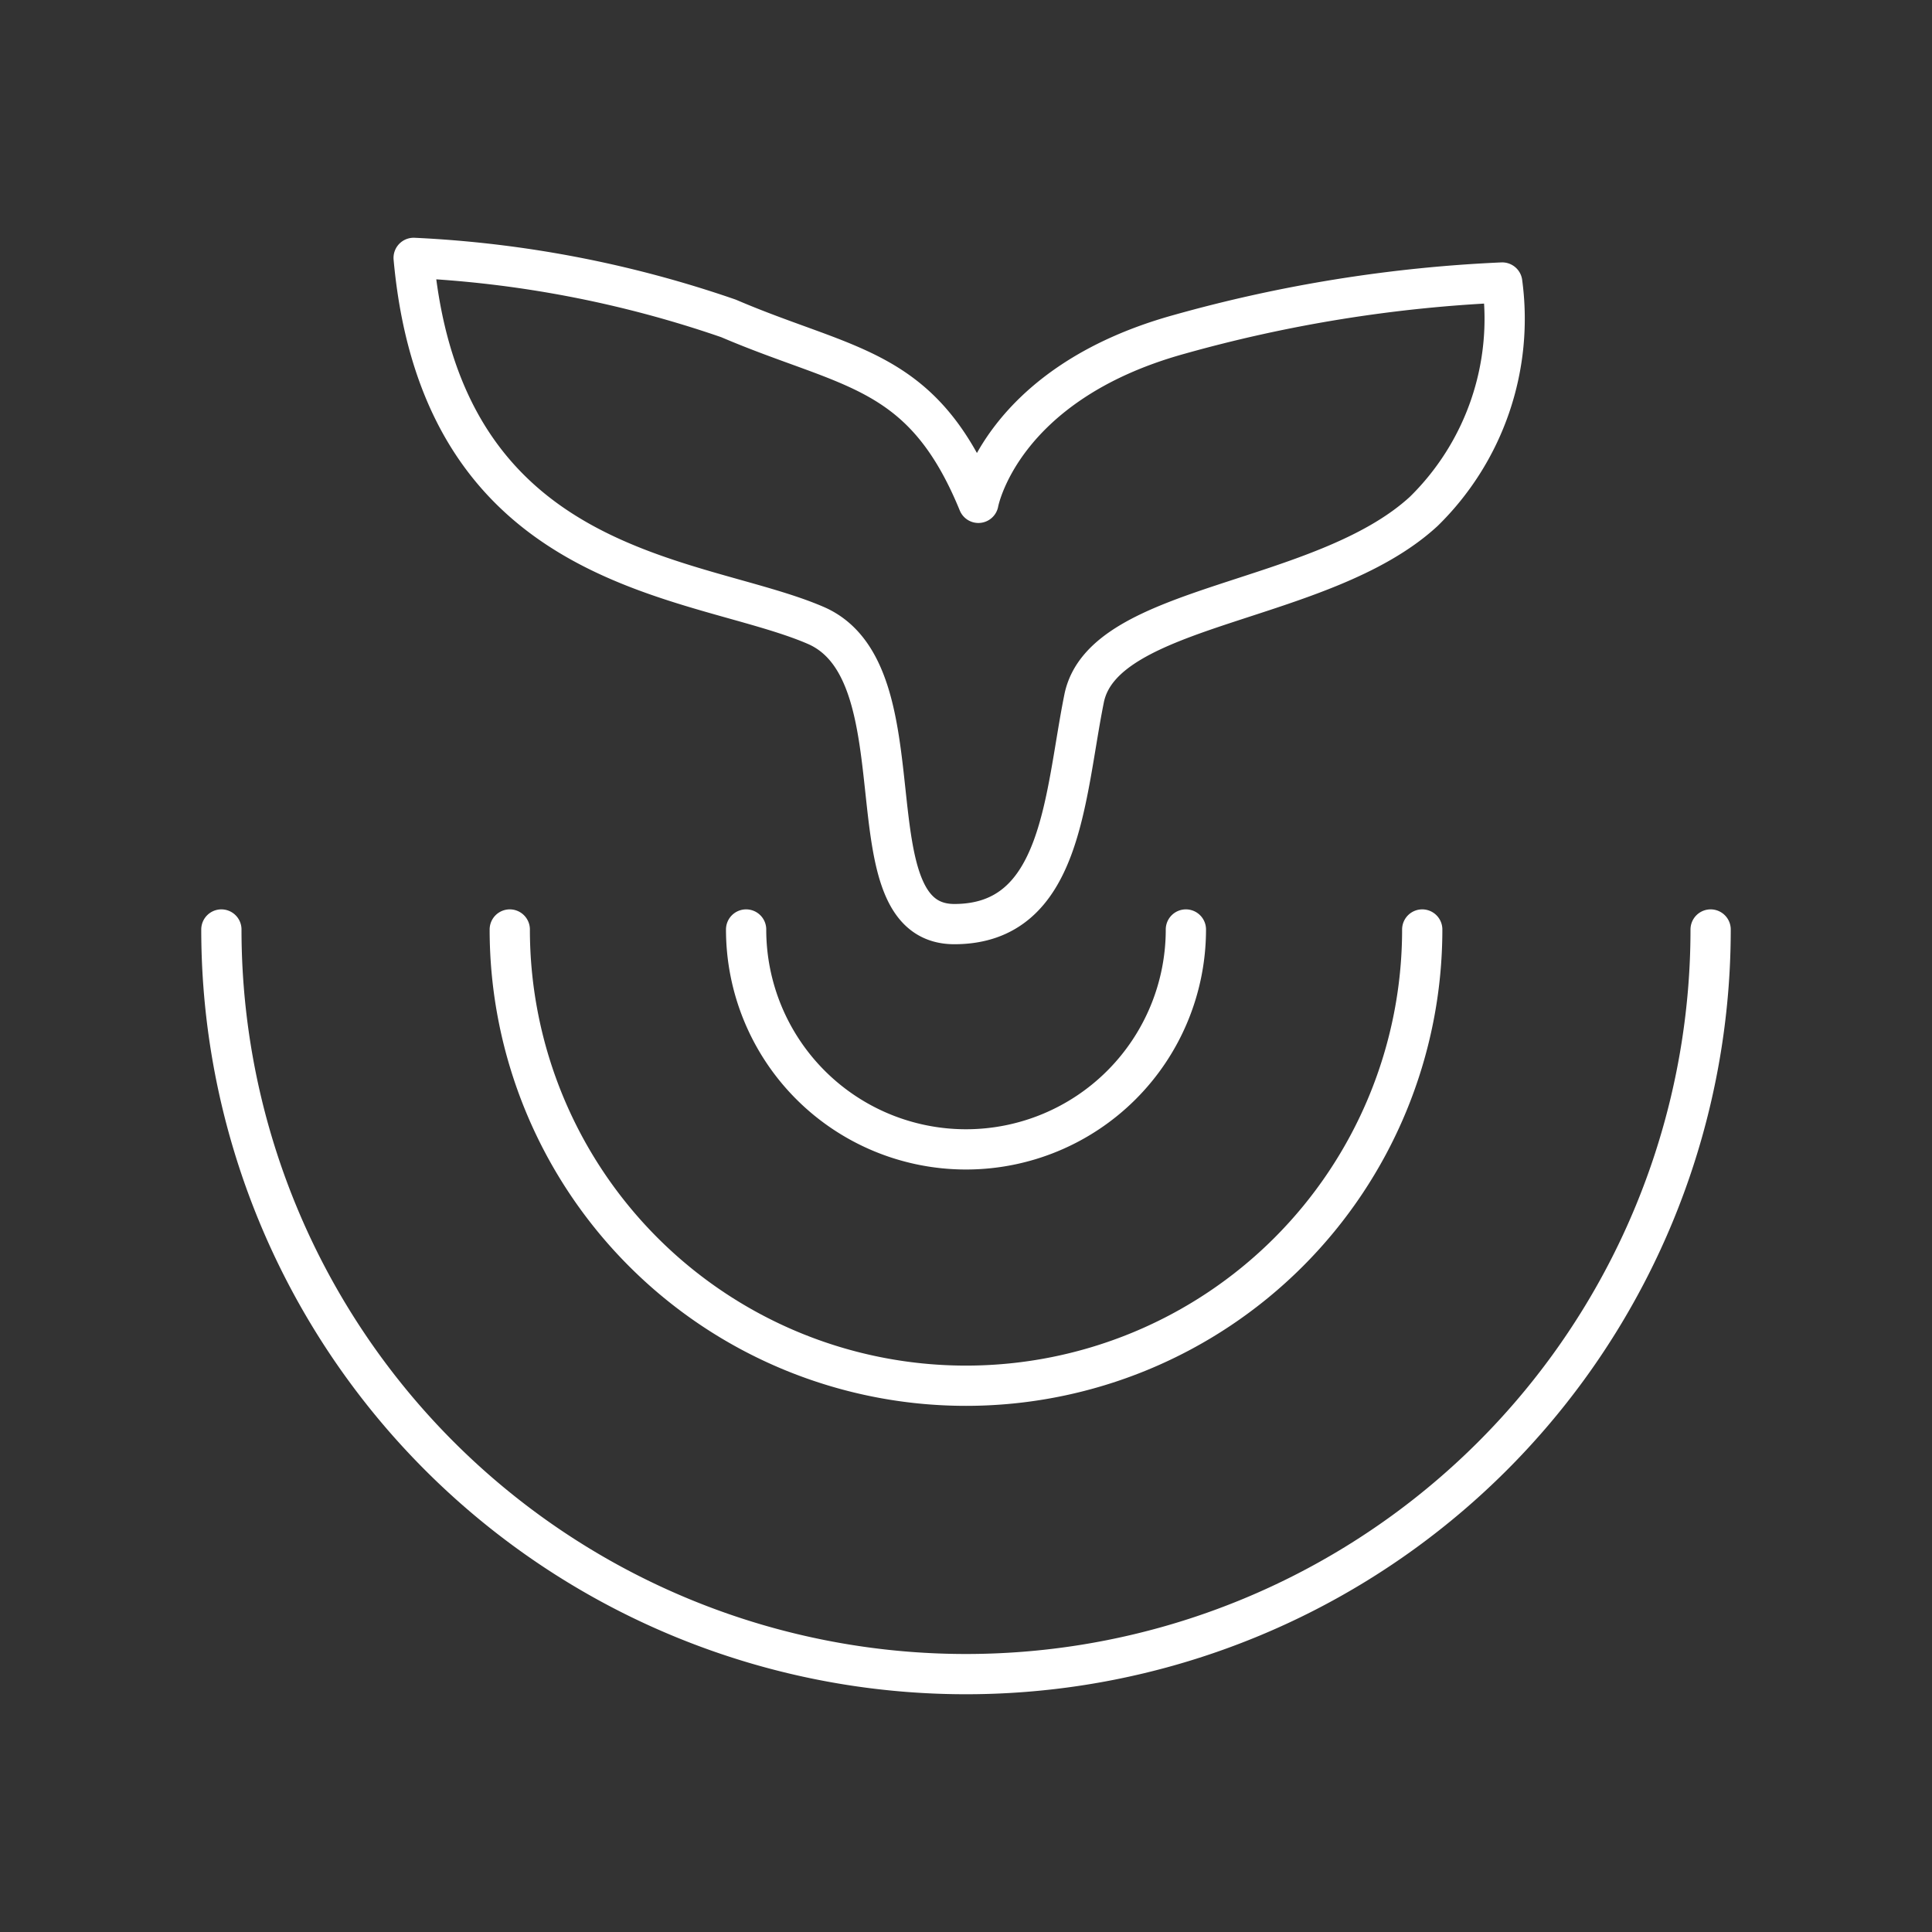
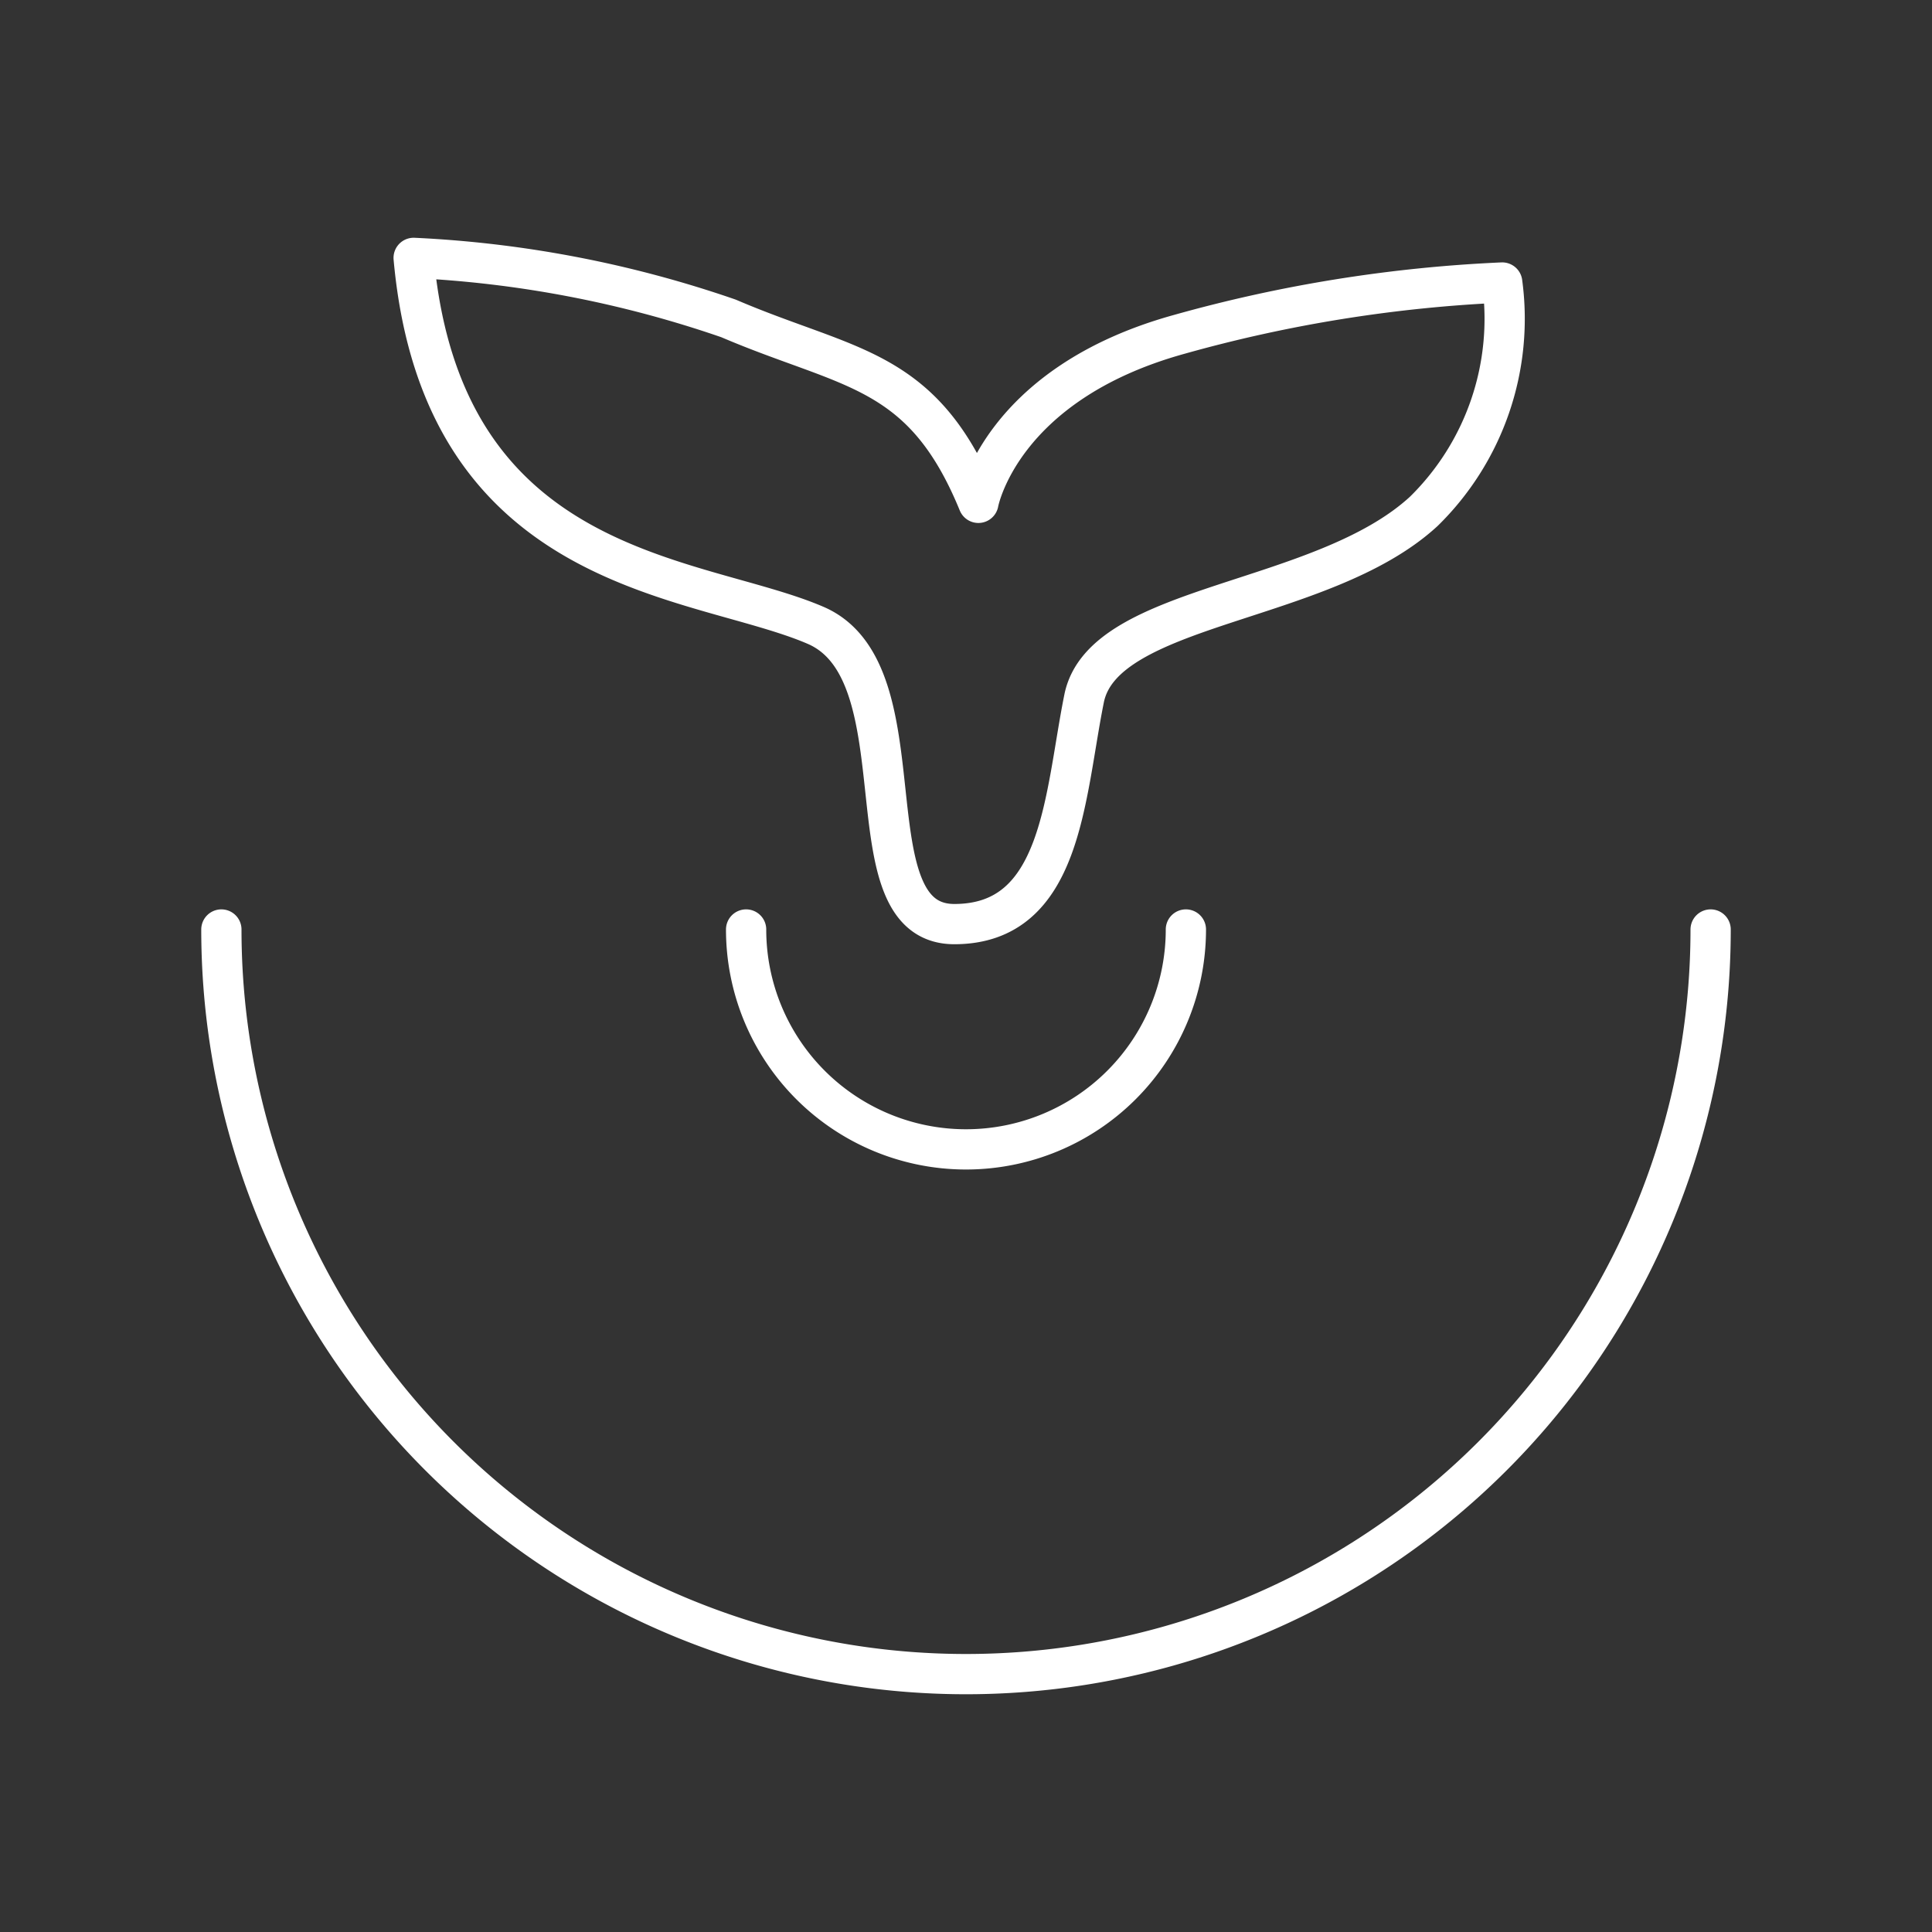
<svg xmlns="http://www.w3.org/2000/svg" width="384" height="384" viewBox="0 0 48 48">
  <rect x="0" y="0" width="48" height="48" fill="#333333" stroke="none" />
  <path fill="none" stroke="white" stroke-linecap="round" stroke-linejoin="round" d="M42.5 23.093a18.5 18.5 0 0 1-37 0" />
-   <path fill="none" stroke="white" stroke-linecap="round" stroke-linejoin="round" d="M35.335 23.093a11.335 11.335 0 1 1-22.67 0" />
  <path fill="none" stroke="white" stroke-linecap="round" stroke-linejoin="round" d="M29.463 23.093a5.463 5.463 0 0 1-10.926 0m5.173-.134c-2.689 0-.717-6.244-3.445-7.422c-2.938-1.269-9.27-1.195-9.988-9.13A27.9 27.9 0 0 1 18.1 7.911c3 1.284 4.821 1.198 6.208 4.582c0 0 .53-2.953 4.994-4.187a35.4 35.4 0 0 1 8.02-1.287a6.7 6.7 0 0 1-1.947 5.684c-2.53 2.332-7.963 2.273-8.441 4.652c-.49 2.432-.536 5.604-3.224 5.604" />
</svg>